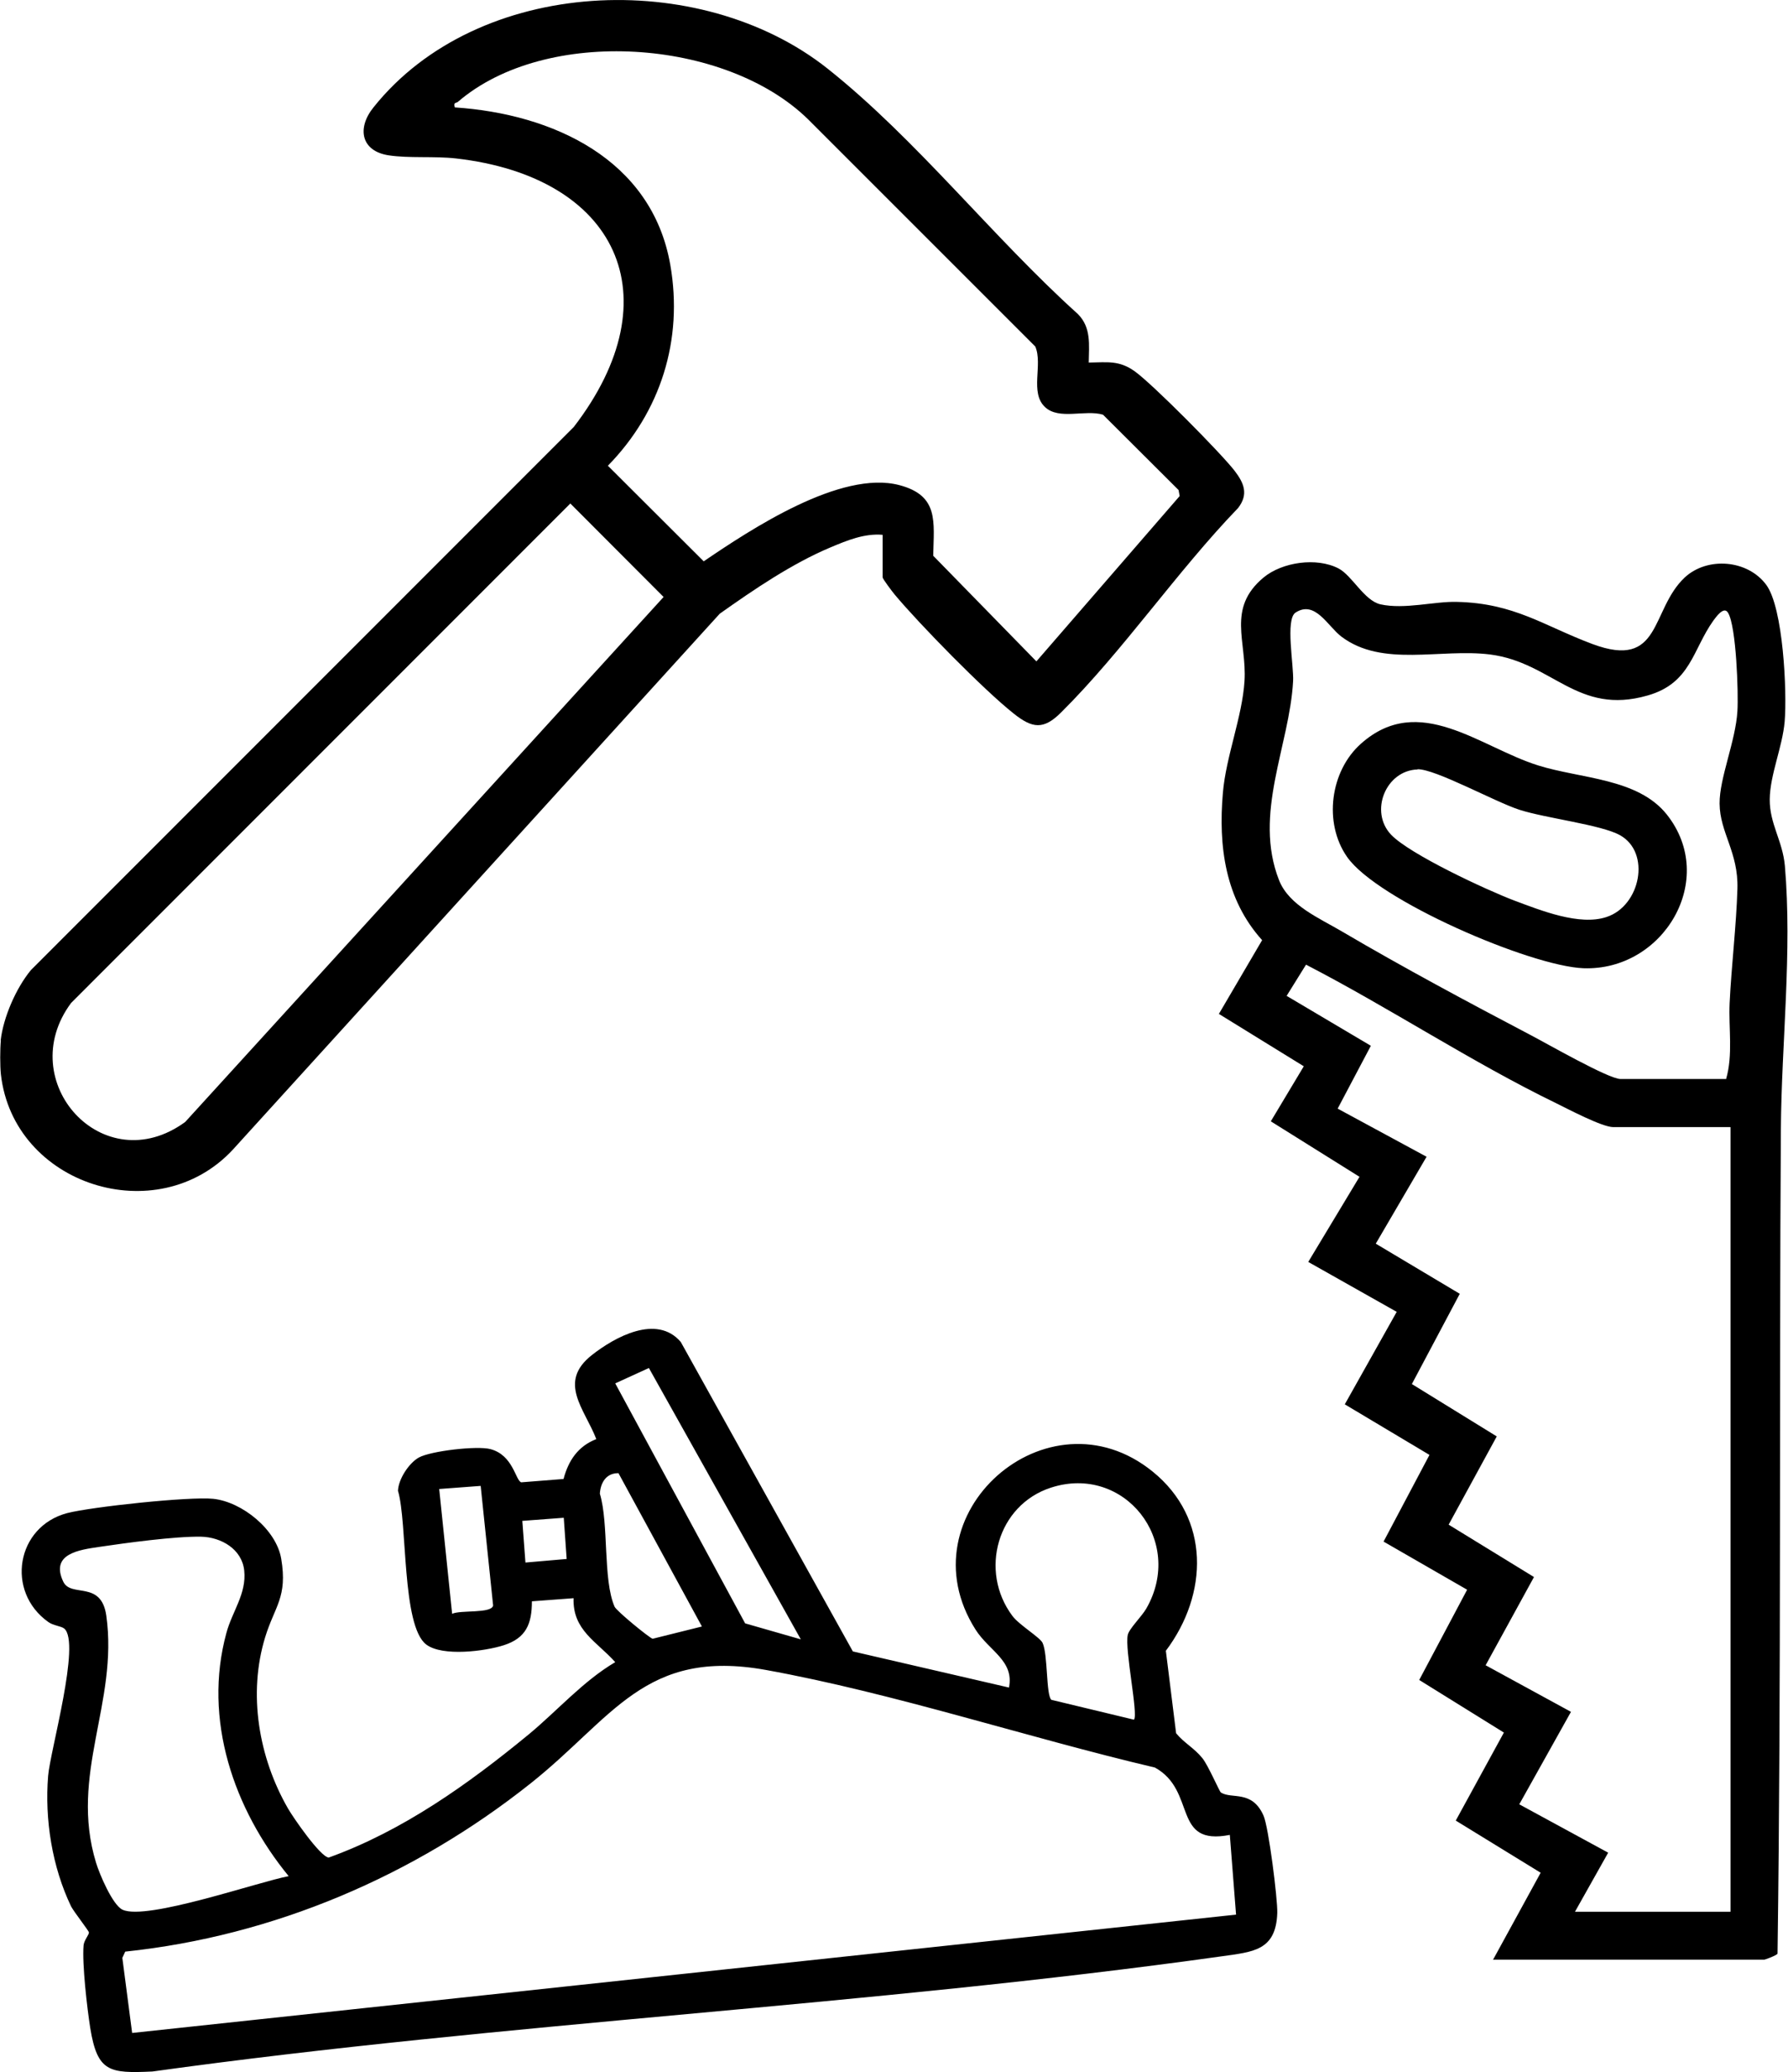
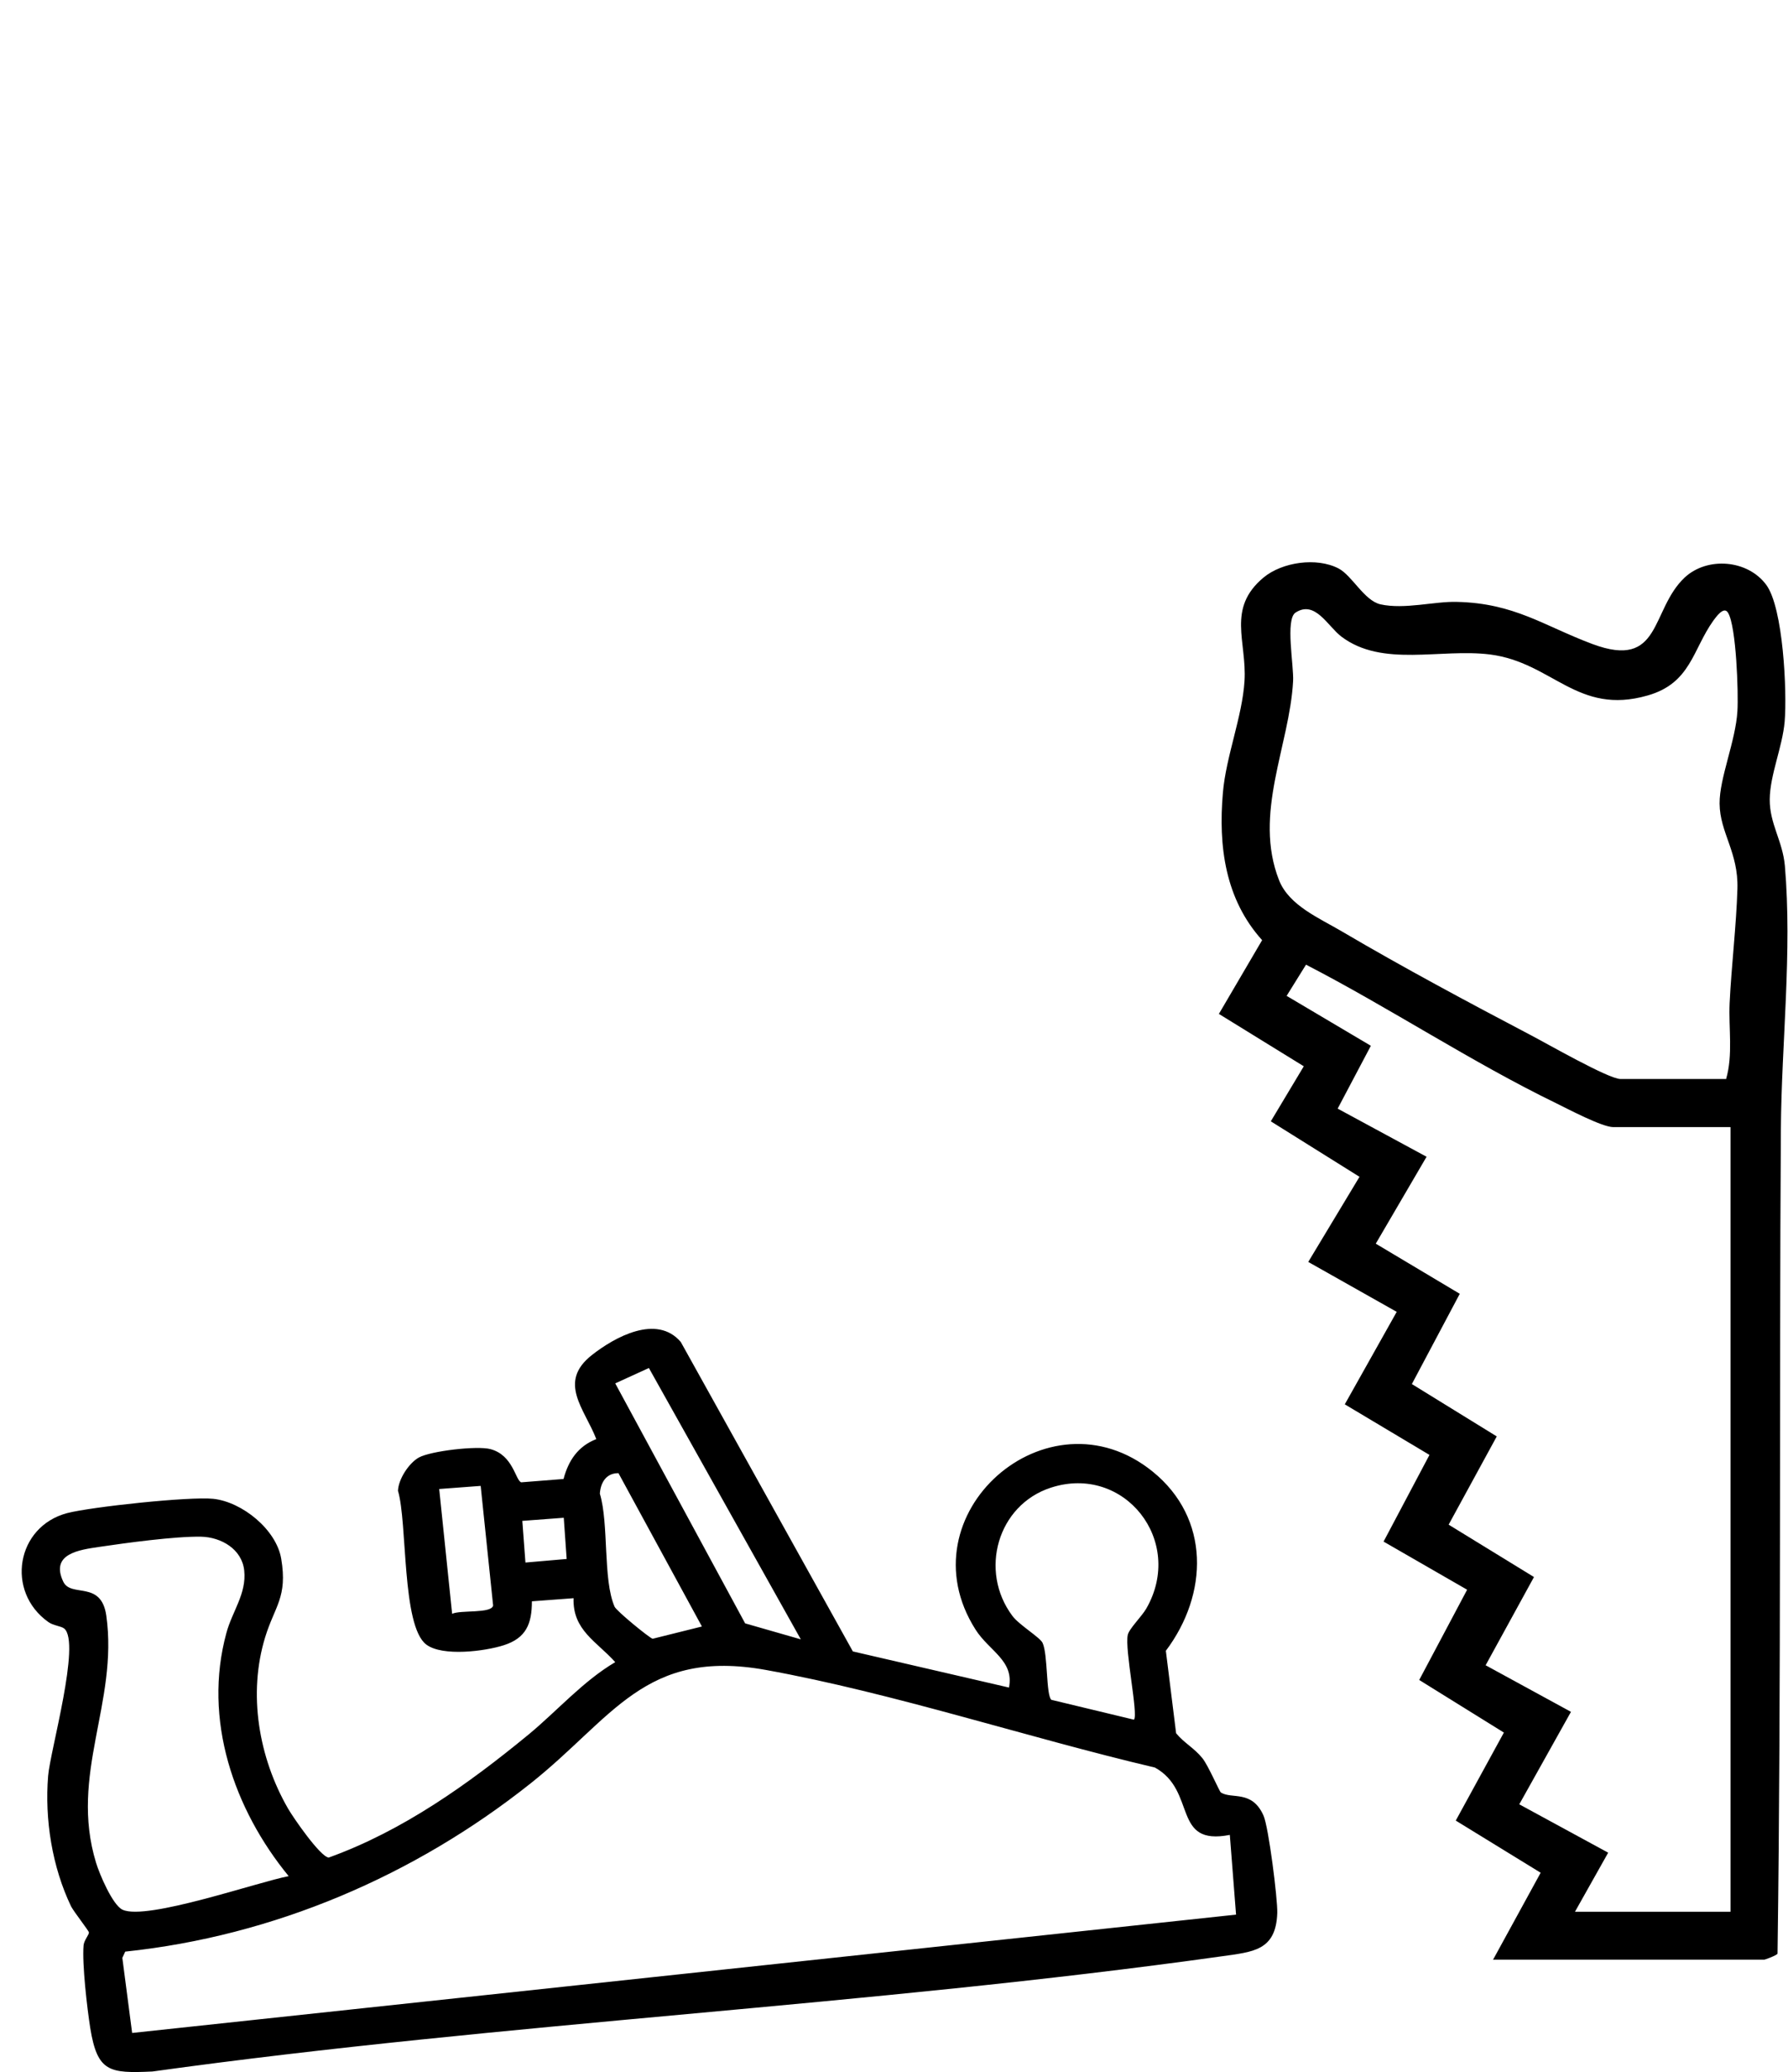
<svg xmlns="http://www.w3.org/2000/svg" id="Lag_1" data-name="Lag 1" viewBox="0 0 80.24 92.99">
  <path d="M38.28,74.11l7,1.62c.24-1.21-.89-1.64-1.5-2.6-3.28-5.16,3.24-10.91,7.95-7.09,2.59,2.1,2.5,5.5.59,8.04l.46,3.7c.36.44.81.66,1.18,1.12.26.32.76,1.49.83,1.54.49.31,1.39-.13,1.91,1.03.23.5.64,3.76.62,4.38-.06,1.7-1.1,1.74-2.49,1.94-15.91,2.23-32.07,2.96-47.99,5.17-1.94.09-2.47.02-2.79-1.95-.14-.89-.37-2.87-.3-3.71.02-.23.25-.48.24-.58,0-.07-.67-.92-.8-1.17-.85-1.77-1.19-3.9-1.03-5.86.09-1.11,1.48-5.99.72-6.61-.14-.11-.49-.13-.71-.29-1.93-1.37-1.44-4.29.85-4.89,1.09-.28,5.48-.75,6.55-.64,1.3.14,2.83,1.38,3.05,2.69.29,1.73-.29,2.12-.72,3.52-.78,2.54-.29,5.4,1.02,7.68.24.42,1.45,2.17,1.83,2.21,3.33-1.2,6.27-3.3,8.98-5.53,1.28-1.06,2.45-2.4,3.88-3.24-.82-.92-1.92-1.43-1.87-2.87l-1.87.14c0,1.01-.26,1.65-1.26,1.97-.84.27-2.75.52-3.48-.03-1.11-.84-.84-5.47-1.27-6.9.02-.52.48-1.23.93-1.49.54-.3,2.63-.54,3.22-.38,1.02.27,1.12,1.4,1.38,1.49l1.9-.15c.22-.83.65-1.47,1.47-1.79-.52-1.35-1.75-2.55-.2-3.77,1.03-.81,2.91-1.85,3.99-.59l7.73,13.9ZM35.94,73.57l-6.82-12.18-1.51.69,5.83,10.77,2.51.72ZM27.74,66.11c-.54,0-.79.43-.82.92.41,1.36.13,3.85.66,5.07.08.19,1.57,1.41,1.71,1.44l2.21-.55-3.75-6.89ZM50.89,77.17c.2-.23-.42-3.13-.28-3.8.06-.28.62-.82.83-1.18,1.75-3.04-.99-6.5-4.28-5.43-2.4.78-3.23,3.74-1.73,5.75.3.41,1.25.97,1.36,1.22.24.53.15,2.32.39,2.55l3.7.89ZM21.58,66.68l-1.87.14.58,5.6c.39-.18,1.76,0,1.84-.37l-.56-5.38ZM25.31,68.11l-1.87.14.14,1.87,1.85-.16-.13-1.85ZM12.96,84.2c-2.47-3.01-3.86-7.04-2.8-10.92.26-.97.91-1.76.8-2.8-.1-.96-1.03-1.5-1.94-1.52-1.17-.02-3.37.28-4.58.46-.87.13-2.2.3-1.6,1.56.35.73,1.7-.08,1.93,1.52.55,3.91-1.67,7.13-.46,11.09.15.5.74,1.9,1.19,2.11,1.08.5,6.08-1.25,7.47-1.51ZM55.2,82.34c-2.63.52-1.47-1.97-3.37-3.02-5.7-1.34-11.72-3.34-17.46-4.38-5.44-.98-6.85,2.15-10.57,5.1-5.21,4.14-11.52,6.84-18.18,7.54l-.13.28.44,3.37,49.54-5.31-.28-3.59Z" />
  <path d="M67,87.95l2.14-3.91-3.81-2.34,2.16-3.95-3.8-2.36,2.15-4.05-3.75-2.16,2.06-3.89-3.8-2.27,2.33-4.15-3.97-2.24,2.3-3.82-3.98-2.49,1.48-2.47-3.81-2.35,1.94-3.31c-1.66-1.84-1.97-4.22-1.76-6.62.14-1.63.87-3.41.97-5.01.11-1.78-.81-3.25.85-4.64.84-.7,2.39-.92,3.37-.41.61.32,1.15,1.44,1.88,1.61,1.08.24,2.43-.14,3.43-.11,2.59.06,3.89,1.07,6.08,1.89,3.13,1.17,2.59-1.53,4.15-2.99,1.02-.94,2.82-.79,3.65.33.77,1.03.94,4.81.83,6.14-.1,1.15-.66,2.39-.67,3.49s.58,1.86.68,2.99c.33,3.86-.15,7.94-.18,11.79-.08,12.35.02,24.68-.15,37.02-.02.07-.55.27-.59.27h-12.21ZM77.46,48.43c.32-1.1.11-2.28.16-3.41.08-1.66.3-3.48.35-5.13s-.79-2.52-.8-3.83c-.01-1.14.72-2.8.8-4.15.05-.81-.05-3.8-.42-4.41-.19-.33-.56.22-.66.35-.93,1.3-1.01,2.81-2.95,3.36-3.16.91-4.26-1.48-7.07-1.84-2.23-.28-4.83.59-6.67-.8-.62-.47-1.18-1.65-2.06-1.08-.47.31-.07,2.38-.11,3.08-.16,2.9-1.8,5.95-.63,8.93.45,1.14,1.81,1.7,2.84,2.31,2.7,1.59,5.69,3.19,8.47,4.65.71.37,3.48,1.96,4.01,1.96h4.73ZM77.63,50.58h-5.23c-.5,0-2.03-.81-2.58-1.08-3.77-1.83-7.47-4.28-11.21-6.21l-.87,1.4,3.78,2.24-1.49,2.82,3.99,2.16-2.28,3.9,3.77,2.25-2.15,4.05,3.81,2.35-2.16,3.96,3.83,2.35-2.17,3.96,3.83,2.09-2.32,4.15,3.99,2.17-1.49,2.65h6.98v-35.21Z" />
-   <path d="M61.08,33.37c2.61-2.32,5.33.16,7.95.98,1.92.6,4.47.57,5.77,2.2,2.31,2.91-.15,7.03-3.74,6.9-2.37-.09-9.26-3.05-10.61-5-1.06-1.52-.76-3.85.63-5.08ZM63.62,34.53c-1.43.04-2.18,1.89-1.19,2.93.84.88,4.28,2.48,5.52,2.95,1.18.44,2.93,1.15,4.15.74,1.52-.5,2-2.89.6-3.67-.84-.47-3.33-.76-4.51-1.14-1.09-.35-3.78-1.84-4.58-1.82Z" />
-   <path d="M.03,46.69c.12-1.04.69-2.35,1.36-3.16l24.36-24.37c4.51-5.86,1.93-11.23-5.29-12.05-.98-.11-2.11,0-3.02-.14-1.24-.19-1.43-1.22-.68-2.15,4.69-5.88,14.66-6.28,20.38-1.74,3.99,3.17,7.42,7.58,11.23,11.01.61.61.5,1.39.49,2.18.83-.01,1.36-.11,2.06.39.8.57,3.85,3.65,4.48,4.46.43.56.64,1.06.16,1.68-2.74,2.84-5.17,6.42-7.94,9.17-.79.79-1.29.72-2.13.05-1.33-1.05-4.23-4.01-5.34-5.34-.1-.12-.54-.7-.54-.77v-1.91c-.82-.07-1.59.25-2.33.56-1.74.73-3.44,1.89-4.98,2.98l-21.85,24.05c-3.39,3.65-9.85,1.6-10.41-3.38-.04-.37-.04-1.15,0-1.53ZM20.41,4.82c4.39.29,8.84,2.32,9.67,7.06.59,3.37-.43,6.6-2.8,9.02l4.3,4.29c2.12-1.44,6.15-4.11,8.78-3.42,1.78.47,1.55,1.63,1.52,3.17l4.63,4.74,6.43-7.42-.05-.27-3.39-3.38c-.8-.24-1.97.25-2.6-.34-.7-.65-.09-1.91-.44-2.72l-10.19-10.19c-3.71-3.64-11.77-4.19-15.72-.79-.08.07-.21,0-.14.25ZM25.59,22.6L3.19,45.01c-2.61,3.51,1.44,8.02,5.12,5.34l21.47-23.56-4.19-4.2Z" />
</svg>